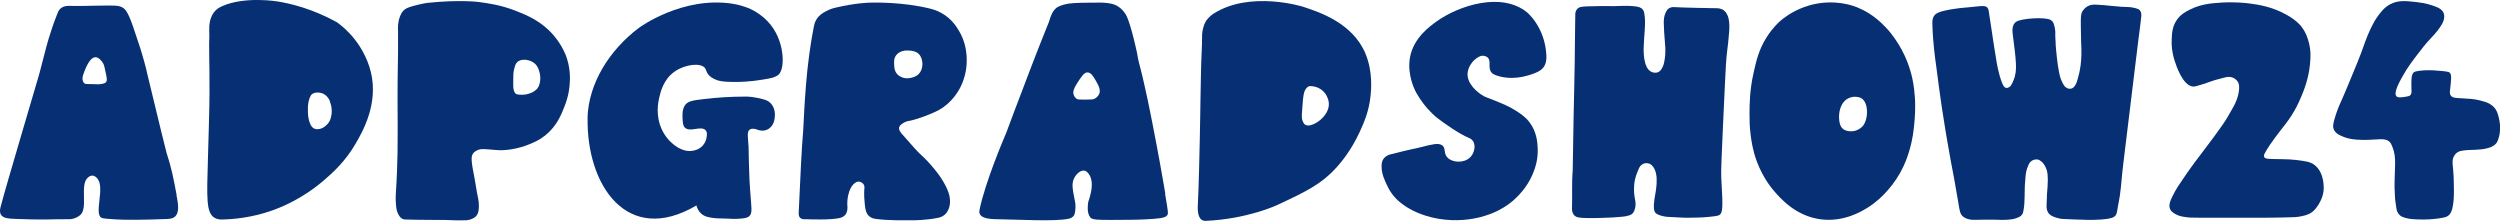
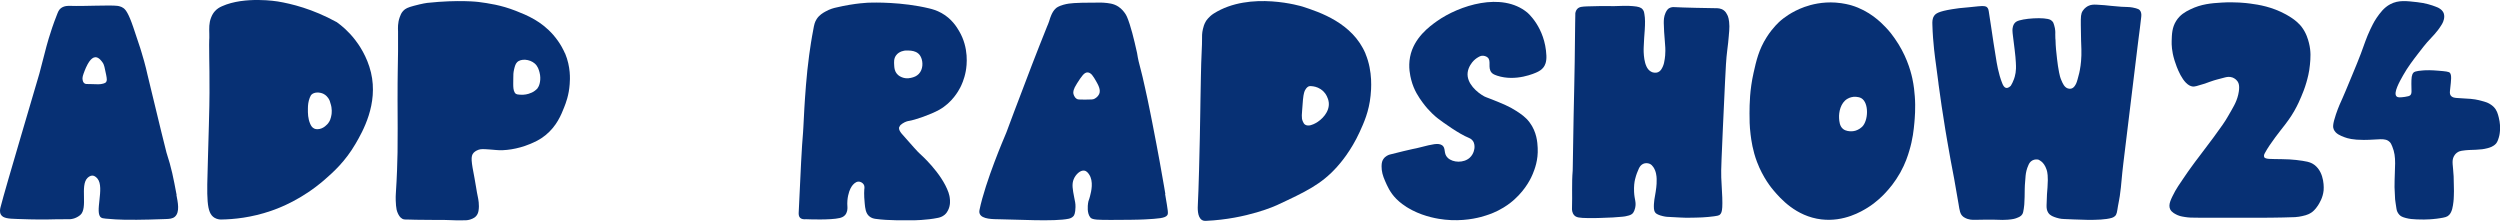
<svg xmlns="http://www.w3.org/2000/svg" id="Layer_1" data-name="Layer 1" viewBox="0 0 396.31 35.01">
  <defs>
    <style>
      .cls-1 {
        fill: none;
      }

      .cls-2 {
        fill: #073074;
      }

      .cls-3 {
        clip-path: url(#clippath);
      }
    </style>
    <clipPath id="clippath">
      <rect class="cls-1" x="0" y="0" width="396.31" height="35.01" />
    </clipPath>
  </defs>
  <g class="cls-3">
    <path class="cls-2" d="M85.24,13.97c-.29.34-.68.57-.68.57-.06.04-.34.2-.77.33-.6.18-1.07.16-1.49.13-.27-.02-.4-.05-.51-.12-.08-.05-.14-.13-.19-.2-.23-.37-.24-.91-.24-1.4,0-.42,0-.28.01-.89,0-.49,0-.86.12-1.37,0-.02,0-.04.01-.05.13-.52.22-.84.47-1.1.6-.62,1.99-.5,2.79.19.51.44.66,1.01.77,1.42.29,1.1,0,2.12-.31,2.48M89.56,8.46c-.12-.28-.66-1.55-1.84-2.91-1.92-2.21-4.18-3.14-5.95-3.83-2.37-.93-4.29-1.19-5.92-1.41,0,0-3.1-.39-8.14.15,0,0-.7.08-2.14.47-.89.24-1.31.42-1.65.79-.31.33-.44.69-.56,1.02-.32.91-.28,1.68-.26,2.23,0,.05,0,1.09,0,3.19,0,.99-.02.87-.05,3.27,0,.14-.01,1.02-.02,1.76-.02,2.04,0,3.6,0,4.49,0,.93.03,3.94-.01,6.49-.03,1.57-.09,3.8-.27,6.51,0,0-.07.72.03,1.91.04.44.1.8.28,1.2.14.3.33.69.73.9.25.13.42.11,1.23.12.42,0,.84.04,1.26.03,1.01,0,1.77.01,2.22.02,1.59,0,2.39,0,3.03.04.65.04,1.16.04,2.18.02.2,0,.66-.01,1.17-.25.17-.08.41-.19.62-.44.23-.27.32-.58.36-.83.16-.93-.05-1.89-.1-2.13-.22-.99-.33-2-.53-2.99-.52-2.69-.65-3.52-.15-4.06.27-.29.67-.44.75-.47.4-.14.72-.13,1.72-.06.64.05.96.07,1.09.09,1.28.14,3.39-.12,5.35-.94.71-.3,1.56-.65,2.49-1.41,1.77-1.44,2.48-3.22,2.95-4.41.27-.68.76-1.94.88-3.68.06-.81.17-2.71-.73-4.88" />
    <path class="cls-2" d="M52.49,18.5c-.06.24-.16.64-.46,1.03-.08.1-.73.93-1.67.95-.13,0-.35,0-.57-.11-.32-.16-.49-.44-.62-.75-.36-.83-.37-1.64-.36-2.4,0-.56.06-1.12.29-1.72.13-.33.22-.43.26-.48.45-.46,1.31-.42,1.88-.16.45.21.69.55.78.67.23.32.32.64.36.83.06.17.12.38.16.62.03.19.05.38.05.55,0,.24,0,.58-.11.97M53.36,3.5c-3.8-2.09-7.17-2.91-9.35-3.27,0,0-5.21-.87-8.82.76-.41.18-.79.41-1.12.78-.21.23-.43.55-.62,1.05-.33.87-.29,1.6-.27,2.57.03,1.47-.06-.3-.01,3.85.01,1.13.02,1.19.03,2.11.01,1.42.02,2.64.01,3.32,0,1.39-.03,2.47-.1,5.24-.08,2.84-.14,5.02-.15,5.32-.19,6.27-.27,8.5,1.04,9.29.4.24.82.28,1.03.28,2.08-.03,4.85-.31,7.93-1.37,1.37-.47,4.92-1.82,8.52-4.96,1.32-1.15,3.25-2.86,4.89-5.69,1.11-1.91,3.62-6.26,2.44-11.28-.61-2.58-1.98-4.49-2.5-5.16-1.04-1.35-2.13-2.26-2.94-2.84" />
-     <path class="cls-2" d="M93.13,18.78c.14-5.58,3.51-10.88,8.16-14.37,0,0,6.85-5.08,14.91-3.81,1.13.18,2.13.57,2.13.57.56.18,2.46,1,3.87,2.8,2.3,2.93,2.27,7.26,1.08,7.98-.14.08-.55.33-1.07.43-.38.08-.84.17-1.37.25-.76.12-1.34.19-1.54.21-1.52.17-2.75.16-3.26.15-1.52-.02-2.04-.17-2.39-.29-.8-.29-1.15-.64-1.28-.79-.44-.49-.38-.82-.62-1.13-.69-.87-3.13-.59-4.78.55-1.81,1.25-2.27,3.27-2.49,4.26-.14.62-.58,2.7.41,4.88.5,1.11,1.16,1.77,1.33,1.93.43.42,1.8,1.75,3.51,1.51.29-.04,1.05-.16,1.65-.81.71-.77.69-1.73.68-1.95-.02-.13-.05-.34-.21-.51-.73-.76-2.44.37-3.26-.39-.32-.3-.35-.74-.39-1.52-.02-.41-.08-1.38.38-2.04.45-.65,1.23-.78,2.88-.97,2.44-.28,4.18-.4,6.88-.41,0,0,1.22,0,2.87.49.16.05.43.14.71.35.38.28.56.63.64.78.36.7.29,1.38.25,1.71-.04.35-.11.9-.53,1.39-.08.1-.28.33-.6.49-.82.42-1.7.02-1.86-.05-.57-.14-.85-.02-1,.1-.45.36-.24,1.16-.15,2.78.02.42-.02-.2.04,2.14.06,2.48.13,3.72.2,4.64.2,2.86.43,3.68-.16,4.16-.38.31-.96.35-1.99.41-.35.02-.39,0-1.7-.05-1.47-.05-1.49-.02-1.87-.08-.82-.11-1.44-.2-1.98-.66-.52-.44-.73-1.01-.81-1.34-11.04,6.5-17.44-3.3-17.25-13.82" />
    <path class="cls-2" d="M378.84,22.53c-.72-.76-1.8-.35-4.12-.35-1.75,0-2.55-.24-3.04-.42-.69-.26-1.43-.55-1.73-1.26-.13-.31-.2-.74.35-2.37.39-1.15.75-1.93,1.07-2.63.21-.45.6-1.41,1.4-3.33.73-1.76,1.1-2.65,1.48-3.66.64-1.71.83-2.42,1.5-3.85.55-1.16.86-1.63,1.01-1.84.52-.74,1.13-1.61,2.15-2.15,1.34-.71,2.65-.5,4.25-.33,1.33.14,2.35.48,2.94.71.2.08.3.11.37.15.18.09.76.38.94.97.05.17.05.3.06.42,0,.66-.31,1.16-.43,1.35-.72,1.18-1.46,1.85-2.27,2.75-.35.39-.69.84-1.39,1.74-.92,1.19-1.68,2.19-2.43,3.51-.57,1.01-1.56,2.77-1.06,3.32.12.13.29.16.42.17.22,0,.54,0,.91-.07.47-.08.71-.12.86-.26.3-.28.18-.71.18-1.82,0-.91.04-1.46.34-1.77.08-.09.28-.26,1.54-.35.57-.04,1.24-.05,2.42.05,1.1.09,1.65.14,1.82.35.28.37.19,1.09.03,2.54-.05.46-.1.77.08,1.03.26.37.77.39,1.11.41.41.02.53.04,1.22.08.66.03,1.04.06,1.55.14.43.07.75.16,1.02.23.59.16.89.25,1.24.45.12.07.43.25.71.54.48.5.63,1.07.78,1.67.41,1.64.09,2.88,0,3.15-.18.65-.38.89-.45.97-.4.45-.97.63-1.37.73-.58.15-1.02.2-1.83.24-.68.03-1.39.02-2.23.16-.17.03-.49.09-.8.34-.26.21-.4.46-.45.56-.38.73-.11,1.45-.03,3.17.01.25,0,.06.03,1.34.02.84.03,1.2,0,1.76-.02.42-.02.63-.06.91-.09.74-.2,1.59-.69,2.1-.3.31-.65.39-1.49.52-.34.05-.59.09-1.08.13-.17.02-.7.06-1.41.07-.57,0-1-.02-1.14-.02-.66-.03-1.13-.06-1.73-.22-.55-.14-.84-.29-1.05-.53-.25-.28-.4-.58-.45-.99-.09-.69-.2-1.22-.21-1.46-.06-1.17-.09-1.76-.09-1.9,0-3.26.37-4.7-.36-6.46-.14-.34-.22-.52-.4-.71" />
    <path class="cls-2" d="M358.9,24.86c.17.42,1.06.33,2.8.37.93.02,1.58.04,2.31.13,1.48.19,2.22.28,2.88.78,1.7,1.28,1.47,3.92,1.46,4.04-.12,1.18-.67,2.02-.89,2.38-.46.71-.87,1.01-1.01,1.11-.37.25-.71.38-.96.45-.8.23-1.44.29-1.66.3-2.49.1-5.67.1-5.93.1-.05,0-.53,0-1.49,0-2.1,0-3.17,0-4.06,0-.66,0-.95,0-1.73,0,0,0-.84,0-2.35-.01-.83,0-1.28-.01-1.91-.11-.7-.1-.99-.22-1.15-.29-.32-.15-.94-.42-1.19-.94-.35-.76.15-1.65.8-2.89.19-.37.57-.92,1.31-2.02.52-.78.96-1.39,1.23-1.76.47-.66.83-1.13,1.13-1.52,1.55-2.05,2.32-3.07,2.4-3.19,1.23-1.68,1.84-2.52,2.36-3.46.7-1.23,1.27-2.07,1.56-3.32.31-1.34.07-1.86-.12-2.13-.29-.41-.75-.58-.81-.6-.47-.17-.89-.07-1.15-.01-.11.03-.51.12-1.29.34-.18.05-.67.18-1.2.38h0s-.49.19-.98.34c-.9.28-1.36.42-1.64.39-1.61-.16-2.65-3.34-2.87-4.03-.03-.1-.06-.18-.07-.23-.4-1.31-.44-2.37-.42-2.96.03-1.05.05-2.13.71-3.18.61-.97,1.43-1.44,2.24-1.83,1.76-.86,3.34-.98,4.96-1.08,2.15-.13,3.82.06,4.51.15,1.43.19,3.47.51,5.7,1.73,1.6.88,2.23,1.65,2.46,1.94.77,1.01,1.04,2.02,1.18,2.57.35,1.37.25,2.46.16,3.44-.11,1.24-.38,2.18-.56,2.82-.28.98-.59,1.71-.82,2.26-.2.47-.55,1.31-1.11,2.28-.11.2-.6,1.05-1.45,2.15-.7.91-2.31,2.87-3.21,4.52-.07.13-.19.36-.11.56" />
    <path class="cls-2" d="M245.14,8.8c.05,1.08-.26,1.61-.45,1.86-.3.4-.68.61-1.01.77-.35.17-3.39,1.55-6.34.57-.58-.19-.77-.35-.9-.5-.65-.77.02-1.86-.63-2.4-.22-.19-.61-.31-.96-.25-.17.03-.29.09-.47.19-.03.01-.44.24-.77.58-.28.28-.84.99-.95,1.86-.22,1.75,1.53,3.2,2.63,3.8.27.15.17.06,1.21.48,1.62.65,2.76,1.1,3.87,1.83.78.51,1.46.96,2.09,1.79,1.17,1.55,1.26,3.24,1.3,4.07.1,1.93-.48,3.38-.78,4.12-.19.47-.99,2.31-2.88,4.02-.29.27-.9.79-1.77,1.32-1.18.72-2.19,1.06-2.78,1.25-.76.25-2.8.85-5.53.73-.23-.01-.56-.03-.96-.07-1.07-.11-3.14-.44-5.18-1.49-.45-.23-.77-.44-.9-.51-.31-.2-.99-.64-1.64-1.3-1-1.01-1.43-2.05-1.77-2.82-.37-.83-.57-1.55-.56-2.35,0-.59.13-.91.29-1.14.32-.47.8-.65,1.01-.71.88-.22,1.63-.41,2.21-.55,1.45-.35,1.61-.36,2.02-.45.37-.08.64-.15.7-.17,1.81-.46,2.73-.69,3.32-.33.72.44.19,1.32.95,2.03.81.77,2.52.84,3.48-.03.69-.63.75-1.51.75-1.59.01-.2.03-.67-.26-1.08-.24-.33-.59-.46-.71-.51-1.4-.55-3.99-2.39-4.83-3.04-.29-.22-1.38-1.1-2.43-2.54-.57-.78-1.37-1.91-1.8-3.59-.15-.59-.5-2-.18-3.63.59-3.05,3.14-4.87,4.25-5.66,3.53-2.5,10.28-4.7,14.32-1.38,0,0,2.84,2.33,3.04,6.84" />
    <path class="cls-2" d="M274.06,5.64c-.08.91-.12,1.36-.24,2.25-.19,1.43-.26,3.07-.36,5.07-.07,1.45-.15,3.4-.34,7.31,0,0-.1,1.97-.21,4.89-.06,1.58-.08,2.31-.05,2.98,0,.23.02.38.03.57.27,4.32.16,4.93-.24,5.31-.14.13-.29.22-1.83.37-.36.04-1.08.11-3.47.13-.37,0-1.28-.05-3.1-.15,0,0-.45-.03-1.05-.22-.52-.17-.69-.32-.79-.44-.18-.23-.2-.49-.22-.64-.07-.94.16-1.99.27-2.63.18-1.07.17-1.79.16-2.08-.01-.4-.07-1.21-.53-1.88-.16-.23-.32-.39-.53-.49-.06-.03-.41-.19-.83-.1-.68.15-.93.82-.95.87-.16.34-.4.91-.58,1.65-.11.46-.2,1.11-.16,2,.06,1.27.38,1.61.17,2.55-.15.65-.39.88-.51.97-.27.2-.62.27-.99.35-.18.04-.32.05-.6.08-1.13.1-1.42.11-1.42.11-1.63.06-2.47.12-3.94.1-1.41-.02-1.88-.09-2.21-.46-.34-.38-.35-.88-.34-1.1.07-1.98-.06-3.97.11-5.95.01-.15,0,.05.1-5.9,0-.17.03-1.35.05-2.9.02-.88.04-2.05.08-3.69.02-.72.02-.69.02-.98.03-1.43.05-2.59.07-3.79.04-2.79.03-3.38.07-5.98.01-.74.02-1.36.03-1.76.03-.18.11-.43.31-.65.32-.34.78-.37,1.6-.4,1.81-.06,2.65-.05,2.65-.05.97,0,1.46.01,1.6.01,1.31-.02,1.87-.1,2.95,0,.87.07,1.29.19,1.56.52.21.25.26.55.28.75.26,1.4-.07,3.38-.11,5.19,0,0-.16,2.47.71,3.55.26.32.6.45.6.45.13.05.56.19.99,0,.39-.17.55-.52.71-.84.1-.2.15-.38.21-.62.2-.89.21-1.64.21-1.9,0-.31,0-.57-.07-1.37-.1-1.36-.17-2.03-.18-3.04,0-.44,0-1.01.28-1.63.2-.44.4-.63.57-.73.35-.21.72-.18.87-.17,1.06.07,5.74.17,6.58.17.23,0,.74,0,1.19.32.32.23.47.52.59.76.12.25.3.7.32,1.78,0,.54-.04.93-.09,1.46" />
    <path class="cls-2" d="M295.18,20.11c-.45.43-.99.59-.99.59-.12.04-.41.12-.79.11-.19,0-.78-.02-1.21-.35-.57-.44-.62-1.23-.65-1.72-.06-.98.24-2.42,1.29-3.06.44-.27.9-.32.98-.33.04,0,.76-.07,1.26.22,1.23.72,1.12,3.58.11,4.54M303.54,15.26c-.05-.67-.13-1.62-.39-2.83-.31-1.43-1.04-3.86-2.8-6.35-.28-.4-.73-1.03-1.44-1.77-.76-.79-2.54-2.6-5.41-3.46-.28-.08-1.23-.35-2.51-.44-2.09-.14-3.81.29-4.93.69-2.12.76-3.45,1.89-3.73,2.12-.26.22-1.28,1.12-2.26,2.66-1.27,1.99-1.66,3.77-2.09,5.68-.61,2.73-.63,4.89-.64,6.41,0,.93,0,1.97.17,3.36.12.95.33,2.51,1.01,4.32.96,2.55,2.34,4.2,2.67,4.58,1.02,1.19,3.49,4.07,7.54,4.55,3.61.43,6.4-1.29,7.3-1.84,1.46-.9,2.49-1.98,2.87-2.39.61-.65,1.51-1.71,2.34-3.19.82-1.47,1.2-2.69,1.42-3.43.56-1.85.71-3.32.82-4.53.05-.57.21-2.31.06-4.16" />
    <path class="cls-2" d="M142.14,11.64c-.34-.44-.37-.91-.39-1.29-.03-.52-.07-1.06.29-1.56.49-.69,1.37-.77,1.51-.78.17-.01.41,0,.44,0,.3.01.55.02.83.1.2.06.51.15.79.41.26.24.37.51.43.65.28.68.31,1.82-.39,2.55-.35.36-.75.49-1,.56-.24.07-.91.27-1.65-.02-.19-.08-.57-.23-.86-.61M142.58,20.11c.07-.25.3-.4.5-.54.48-.32.94-.4,1-.4.96-.15,3.47-1.01,4.82-1.77,2.06-1.16,3.05-3.01,3.32-3.52.18-.35.64-1.29.88-2.61.16-.88.53-3.66-1.06-6.35-.34-.59-1.17-1.96-2.78-2.85-.77-.43-1.44-.61-1.92-.73-4.35-1.06-8.91-.94-9.49-.92,0,0-2.19.03-5.38.79-.27.06-.89.21-1.6.61-.42.23-.99.56-1.4,1.19-.33.51-.41,1-.45,1.18-.19,1.06-.35,1.74-.68,4.08-.05.35-.05.33-.07.49-.43,3.1-.66,6.75-.76,8.41-.21,3.53-.12,2.85-.21,3.87-.21,2.38-.37,5.82-.69,12.71,0,.15-.02.51.21.76.2.21.53.28.97.24.31.01,3.87.16,5.32-.19.28-.07.6-.18.85-.46.37-.42.39-.97.38-1.25-.07-.79.02-1.42.11-1.85.21-1,.57-1.46.66-1.58.11-.14.48-.6.95-.63.3-.02.64.15.83.41.2.28.15.61.12.83,0,0-.08.79.07,2.24.07.74.15,1.52.7,2,.37.33.81.4,1.05.43,2.1.29,4.5.21,5.93.22,0,0,2.09,0,3.96-.39.22-.05.65-.15,1.05-.5.3-.26.44-.55.53-.72.39-.79.31-1.57.26-1.94,0-.07-.06-.45-.2-.85-1.1-3.14-4.52-6.13-4.52-6.13-.4-.35-1.21-1.28-2.84-3.13-.18-.2-.58-.68-.46-1.11" />
    <path class="cls-2" d="M174.24,14.92c-.21.45-.62.67-.75.74-.24.12-.39.12-1.52.13-.95,0-1.12,0-1.33-.15-.37-.27-.46-.71-.48-.79-.05-.27-.04-.68.58-1.64.74-1.15,1.14-1.76,1.69-1.73.54.03.9.65,1.31,1.36.34.6.81,1.4.5,2.08M184.73,30.71c-.28-1.65-.16-.95-.26-1.52-.46-2.66-.86-4.85-1.14-6.3-.5-2.66-.9-4.62-.99-5.08-.31-1.55-.56-2.73-.83-3.92-.32-1.42-.48-2.14-.63-2.68-.09-.31-.22-.8-.38-1.49-.08-.33-.15-.72-.25-1.33,0,0-.15-.7-.39-1.7-.25-1.04-.47-1.89-.77-2.83-.37-1.14-.55-1.47-.75-1.75-.16-.22-.48-.68-1.04-1.05-.76-.5-1.52-.57-2.46-.64-.33-.02-.35,0-1.53,0-1.66.02-2.08,0-3.05.07-.56.04-1.06.09-1.67.26-.81.23-1.11.48-1.2.56-.39.34-.58.75-.73,1.07-.18.38-.19.54-.35,1-.12.36-.23.6-.3.76-.54,1.3-2.02,5.11-2.37,6.01-.18.46-.47,1.23-1.05,2.76-3.21,8.39-2.85,7.64-3.28,8.63,0,0-3.11,7.2-4.04,11.76-.02.11-.06.35.04.59.36.88,2.12.85,3.18.87,2.64.03,8.68.39,10.89-.08.18-.04.53-.12.79-.42.12-.14.3-.46.32-1.43.02-.61-.1-.96-.2-1.52-.25-1.28-.41-2.12-.08-2.91.3-.74,1.05-1.47,1.7-1.35.37.07.6.4.73.59.75,1.09.35,2.71.15,3.47-.16.64-.25.65-.31,1.13-.04.32-.2,1.57.38,2.25.32.37,1.33.37,3.34.37,2.08,0,2.47-.01,3-.02,1.15-.02,1.73-.03,2.27-.06,2.16-.12,3.25-.19,3.57-.67.18-.28.14-.53-.34-3.34" />
    <path class="cls-2" d="M210.64,16.23c.17,1.51-1.12,2.79-2.12,3.31-.3.16-1.1.57-1.63.22-.19-.12-.27-.31-.37-.53-.25-.59-.14-1.02-.03-2.64.03-.4.03-.5.06-.78.1-1.04.25-1.36.35-1.54.24-.44.49-.54.55-.57.18-.07.35-.06.46-.04.31.02.87.1,1.44.47.39.26.63.55.72.68.04.05.48.65.57,1.42M216.48,8.54c-2.05-4.91-7.32-6.62-9.98-7.49,0,0-8.31-2.58-14.1,1.1-.79.5-1.22,1.19-1.22,1.19-.3.49-.42.96-.49,1.27-.16.67-.14,1.14-.14,1.79,0,.22,0,.43-.01.65-.03.85-.05,1.48-.07,1.73-.04.7-.06,1.59-.1,3.39-.02.65-.03,1.69-.07,3.78-.01.65-.02,1.3-.03,1.95,0,.18-.06,3.28-.07,3.94-.17,8.18-.31,10.51-.31,10.51-.03.56-.12,2.04.64,2.52.24.15.5.15.63.14,6.56-.29,11.24-2.48,11.24-2.48,4.63-2.16,7.05-3.3,9.54-6.07.57-.63,2.24-2.57,3.6-5.54.65-1.42,1.48-3.24,1.73-5.76.09-.89.38-3.79-.8-6.62" />
    <path class="cls-2" d="M307.3,13.25c-.28-2.03-.23-1.85-.41-3.1-.12-.87-.48-3.37-.56-6.2-.02-.53-.02-1,.27-1.43.25-.38.71-.71,2.85-1.06.66-.11,1.53-.23,2.57-.3.59-.07,1.11-.12,1.57-.16.83-.07,1.18-.07,1.42.17.17.17.23.41.25.58.09.55.22,1.39.37,2.42.18,1.21.24,1.63.39,2.61.27,1.78.26,1.51.43,2.68.04.25.33,2.23.97,3.78.1.24.27.63.6.69.33.07.65-.24.75-.35.16-.26.34-.61.5-1.05.07-.19.18-.54.25-.99.06-.39.09-.79.04-1.64-.03-.6-.08-1.11-.19-2.04-.06-.49-.14-1.15-.24-1.93-.15-1.09-.11-1.34-.07-1.52.05-.32.16-.6.38-.82,0,0,.09-.09.22-.17.86-.52,4.57-.76,5.41-.26.23.14.37.34.37.34.03.04.09.14.19.48.22.69.19,1.26.18,1.43-.02.57.04.86.04.97.02,1.02.11,1.83.24,2.96.09.77.18,1.42.32,2.13.1.48.18.83.36,1.24.22.53.49,1.14,1.04,1.31.07.02.33.1.61,0,.38-.14.57-.52.7-.78.07-.13.12-.31.22-.64.08-.29.17-.59.27-1.02.04-.2.14-.62.21-1.18.06-.44.11-.95.13-1.63.02-.72,0-1-.05-2.43-.02-.65-.03-1.23-.04-2.38-.01-1.32,0-1.77.3-2.24.31-.48.74-.71.88-.78.45-.22.85-.22,1.33-.2,1.01.04,1.57.12,2.3.19,1.39.13,2.09.19,2.59.18,0,0,.57-.01,1.33.2.33.09.48.17.61.3.21.23.3.58.24,1.05-.16,1.33-.29,2.5-.42,3.39-.01.08-.06.46-.15,1.2-.17,1.4-.29,2.43-.33,2.71-.74,6.09-1.3,10.76-1.7,13.96-.05.39-.41,3.28-.52,4.65,0,.11-.04.56-.11,1.15-.02.15-.07.66-.17,1.35-.11.8-.14.68-.29,1.6-.16.97-.18,1.32-.49,1.6-.17.15-.34.22-.5.27-1.82.55-6.05.22-7.56.18-.09,0-.6-.01-1.21-.21-.46-.15-.98-.31-1.29-.78-.24-.37-.28-.75-.27-1.18.02-1.36.11-2.42.15-2.86.13-1.79-.03-2.43-.13-2.75-.24-.74-.57-1.11-.82-1.32-.19-.15-.36-.25-.49-.31-.19-.04-.59-.09-.98.13-.33.19-.5.48-.6.72-.3.65-.4,1.21-.45,1.66-.13,1.27-.14,2.11-.14,2.11-.01,1.06-.02,1.64-.06,2.24,0,.05-.01.42-.09.9-.07.45-.11.68-.23.88-.2.34-.53.47-.92.62-.22.09-.58.2-1.39.26-.66.05-1.16.03-1.26.02-1.17-.05-3.08-.03-4,0-.28,0-.96.03-1.63-.38-.06-.04-.14-.08-.21-.15-.46-.38-.53-.92-.71-2.03-.14-.88-.37-2.21-.68-3.91-.15-.78-.35-1.81-.57-3.01-.42-2.3-.71-4.08-.84-4.83-.07-.41-.3-1.86-.59-3.77-.05-.36-.25-1.71-.5-3.54" />
    <path class="cls-2" d="M16.79,13.04c-.1.11-.23.15-.41.21-.28.09-.51.1-.81.11-.51,0-.64-.02-1.13-.03-.71-.01-.88.02-1.07-.13-.19-.15-.24-.37-.27-.51-.09-.39.05-.78.34-1.53.08-.2.12-.3.18-.43.24-.52.77-1.62,1.48-1.66.58-.03,1.04.66,1.22.92.17.25.3.79.51,1.88.12.63.16.95-.03,1.16M28,30.92c-.53-2.81-.79-4.22-1.61-6.74-.11-.33-1.08-4.36-3.03-12.42,0,0-.29-1.41-.91-3.42,0,0-.15-.6-1.31-3.99-.75-2.21-1.21-2.81-1.56-3.06-.18-.13-.38-.21-.38-.21-.24-.1-.44-.13-.57-.15-1.23-.16-5.37.08-7.44,0-.34-.01-1.01-.04-1.55.38-.35.28-.46.64-.63,1.07-1.12,2.82-1.74,5.34-1.76,5.41,0,0-.52,2.05-1.01,3.88C5.84,13.14.88,29.69.07,32.9c-.05.21-.17.72.08,1.13.35.58,1.22.64,2.51.68,3.12.12,4.85.08,4.85.08.72-.02,1.8-.04,3.13-.04.24.02.64.02,1.1-.12,0,0,.55-.17.97-.53,1.29-1.08-.07-4.7,1.16-5.89.1-.09.4-.39.8-.37.41.02.7.38.8.5,1.15,1.42-.54,5.46.57,6.15.15.09.27.13.72.17,2.22.22,3.98.18,4.93.18,1.39-.01,2.41-.04,4.43-.11.76-.02,1.24-.05,1.62-.39.8-.73.45-2.28.23-3.44" />
  </g>
</svg>